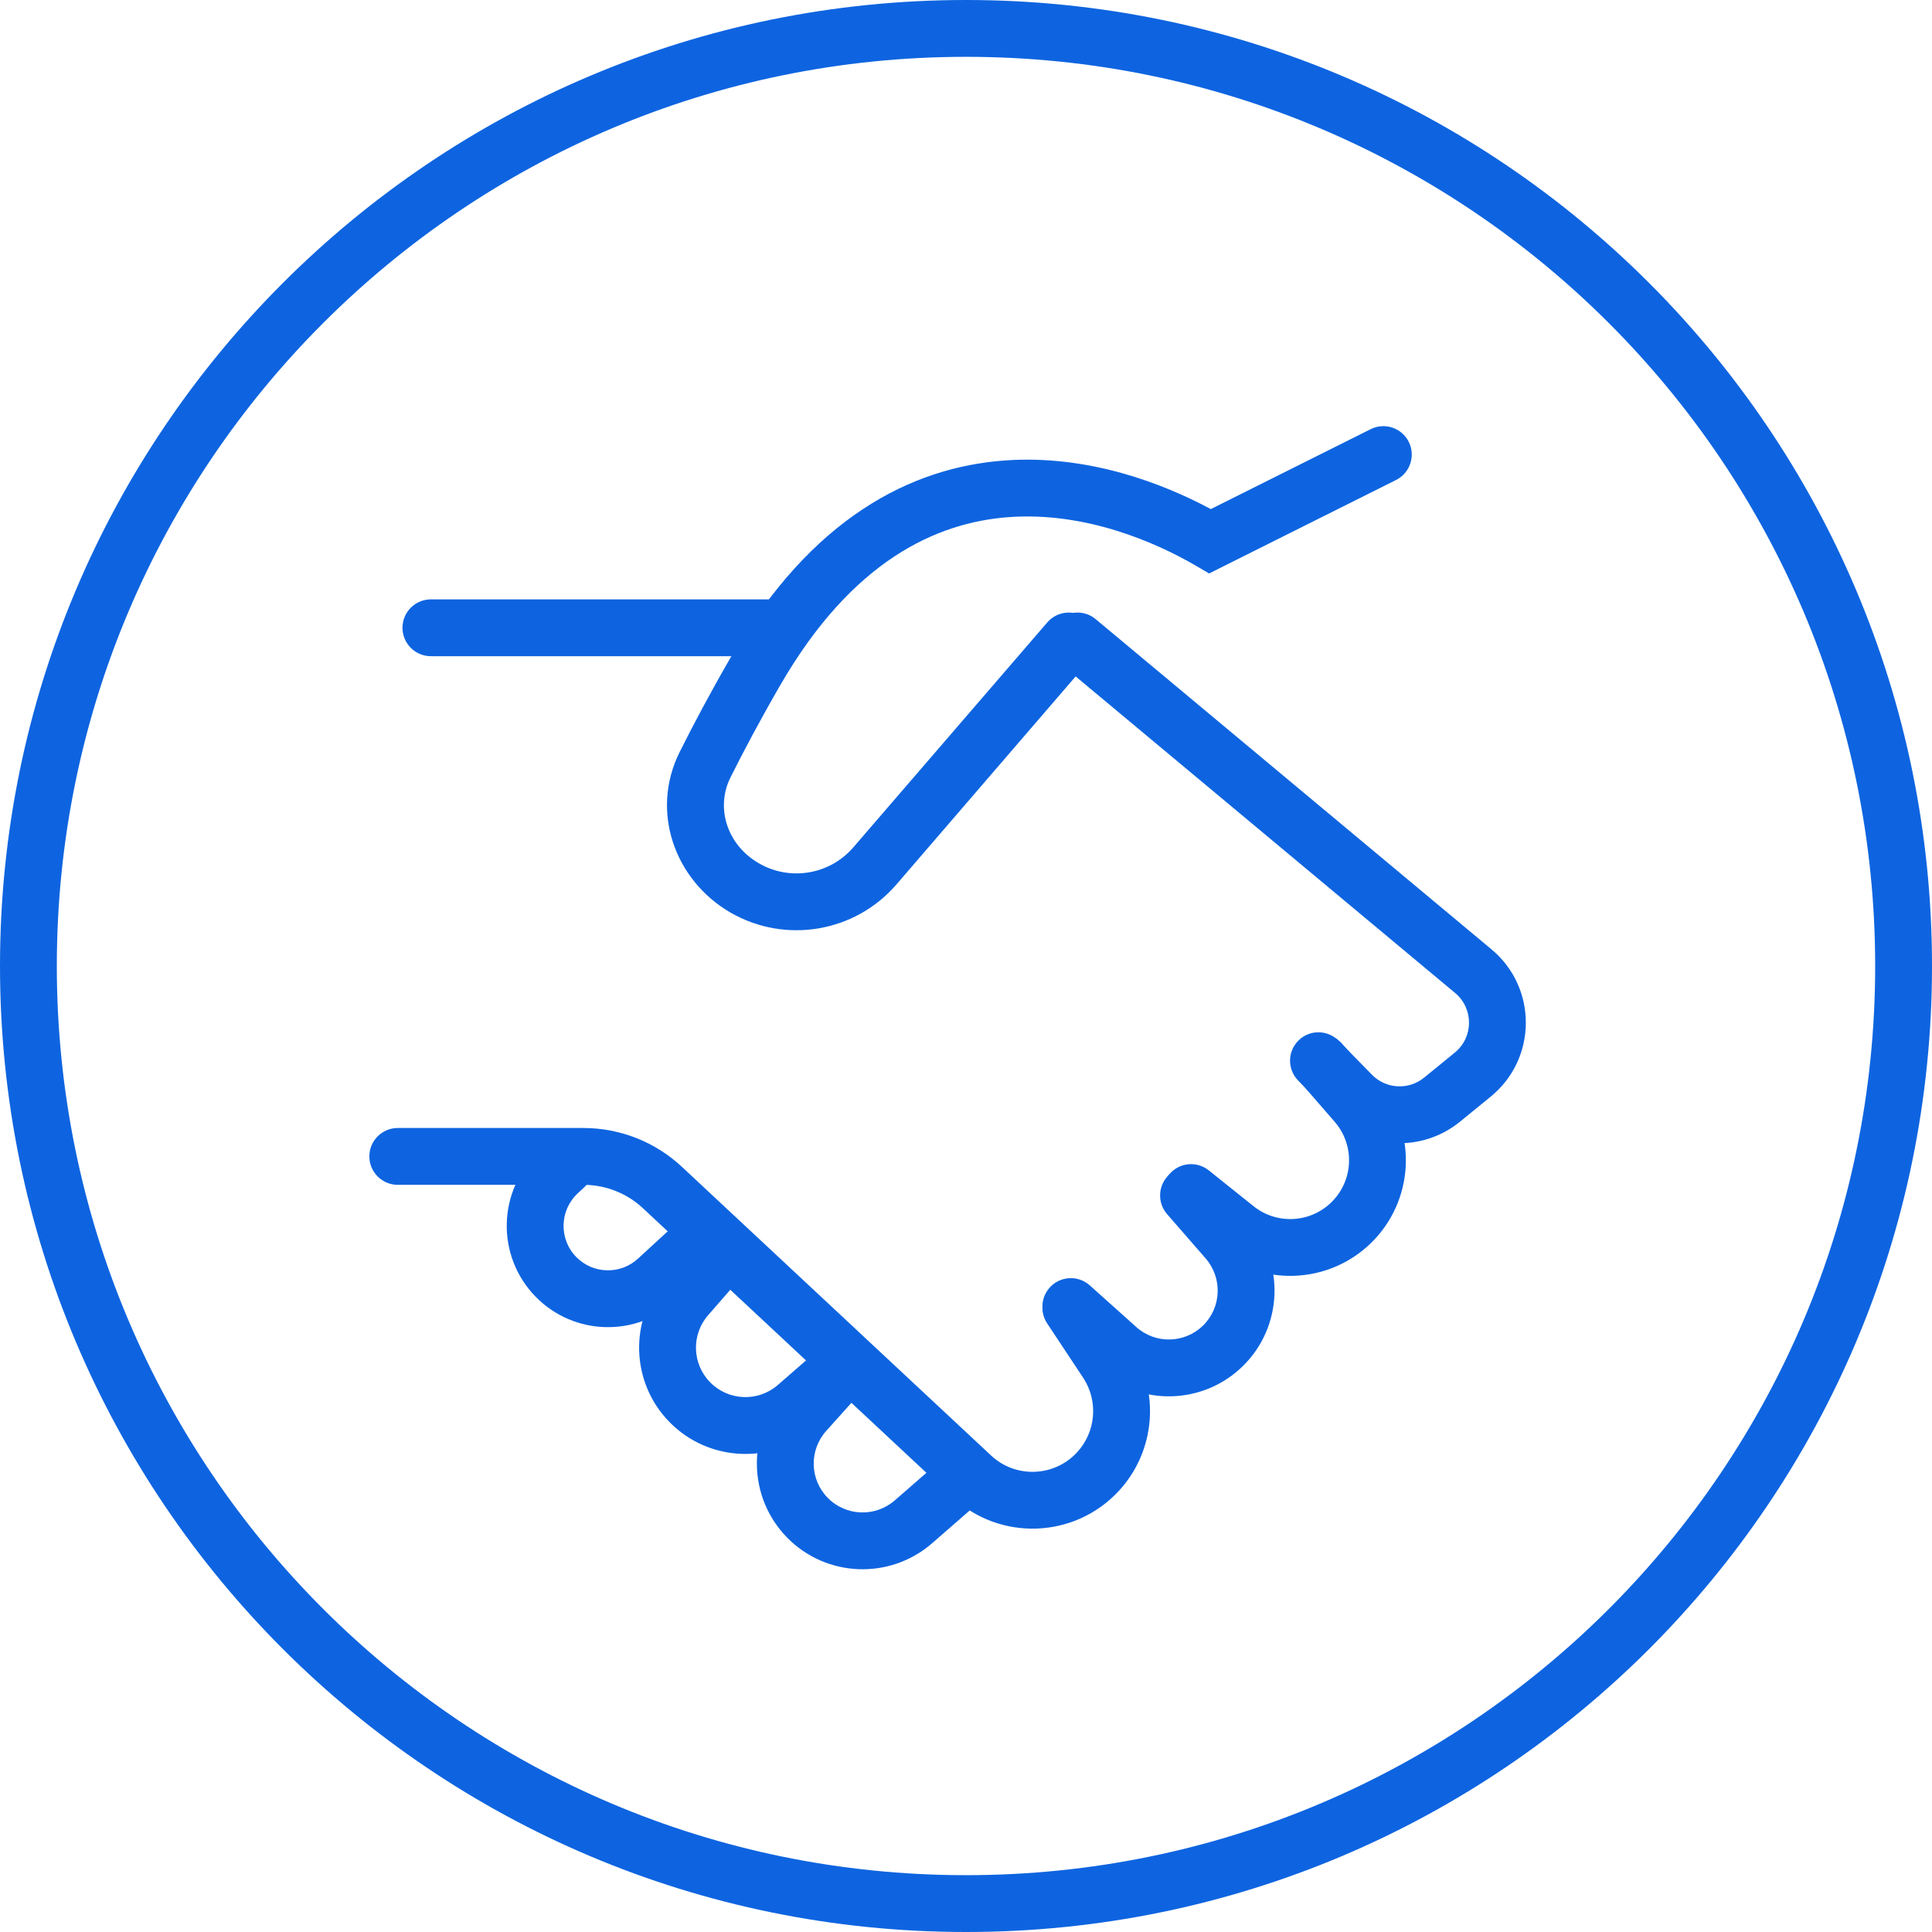
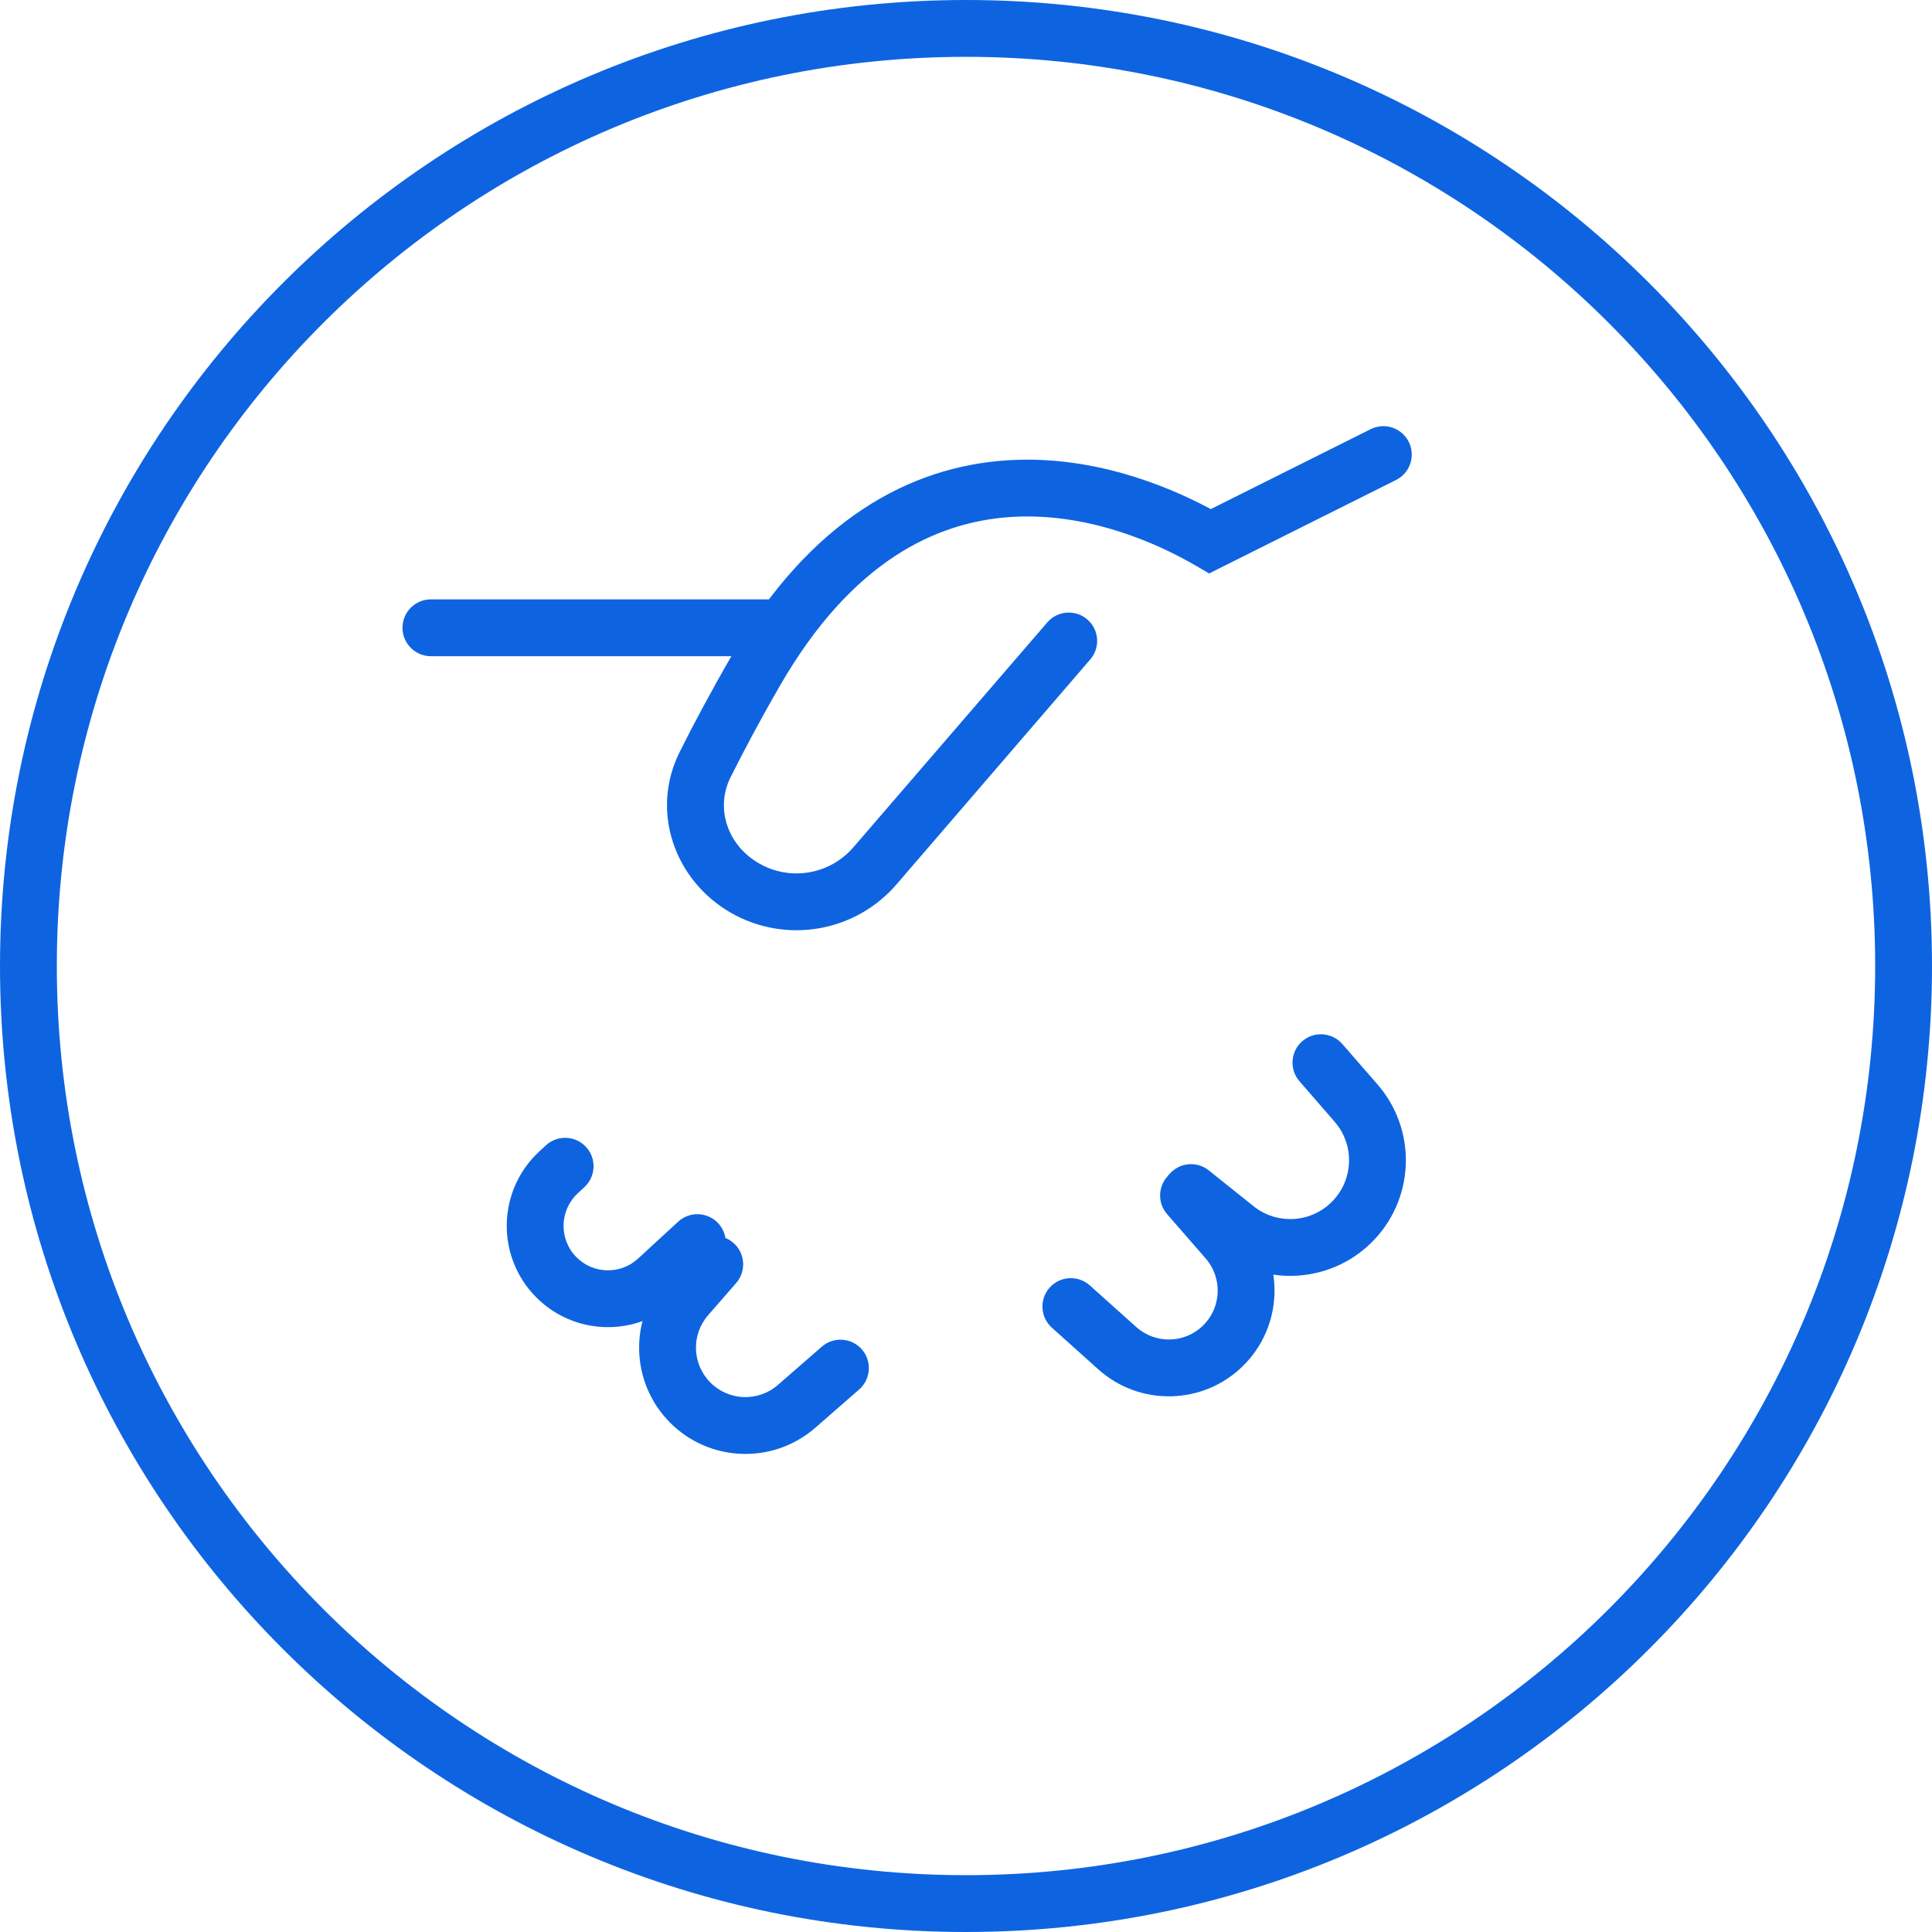
<svg xmlns="http://www.w3.org/2000/svg" width="34" height="34" viewBox="0 0 34 34" fill="none">
  <path d="M22.917 18.324C23.125 18.143 23.442 18.165 23.623 18.373L24.24 19.082C24.922 19.865 24.906 21.035 24.202 21.798C23.478 22.583 22.27 22.675 21.436 22.008L20.648 21.377C20.432 21.205 20.397 20.891 20.57 20.675C20.742 20.459 21.057 20.424 21.273 20.597L22.06 21.227C22.484 21.566 23.099 21.52 23.467 21.12C23.825 20.732 23.833 20.137 23.486 19.739L22.869 19.029C22.688 18.821 22.709 18.506 22.917 18.324Z" fill="#0E64E0" />
  <path d="M20.587 20.662C20.796 20.48 21.112 20.503 21.293 20.711L21.972 21.49C22.619 22.233 22.575 23.351 21.872 24.041C21.172 24.728 20.058 24.753 19.328 24.098L18.511 23.365C18.306 23.181 18.289 22.864 18.473 22.659C18.657 22.454 18.974 22.437 19.179 22.621L19.996 23.353C20.334 23.656 20.848 23.645 21.172 23.327C21.497 23.008 21.517 22.491 21.218 22.147L20.539 21.367C20.358 21.159 20.379 20.843 20.587 20.662Z" fill="#0E64E0" />
-   <path d="M17.231 25.774C17.412 25.982 17.39 26.298 17.182 26.48L16.403 27.159C15.66 27.805 14.542 27.762 13.852 27.059C13.165 26.358 13.14 25.244 13.795 24.514L14.528 23.698C14.712 23.492 15.028 23.475 15.234 23.66C15.439 23.844 15.456 24.16 15.272 24.366L14.54 25.182C14.237 25.52 14.248 26.035 14.566 26.359C14.885 26.684 15.402 26.704 15.746 26.405L16.526 25.725C16.734 25.544 17.05 25.566 17.231 25.774Z" fill="#0E64E0" />
  <path d="M15.168 23.748C15.349 23.956 15.327 24.272 15.119 24.453L14.347 25.127C13.6 25.777 12.476 25.733 11.783 25.027C11.099 24.331 11.066 23.224 11.708 22.488L12.202 21.922C12.383 21.714 12.699 21.692 12.907 21.873C13.115 22.054 13.137 22.37 12.956 22.578L12.462 23.145C12.163 23.488 12.179 24.002 12.497 24.326C12.819 24.655 13.342 24.675 13.689 24.373L14.463 23.699C14.671 23.518 14.987 23.54 15.168 23.748Z" fill="#0E64E0" />
  <path d="M12.641 21.529C12.828 21.732 12.814 22.049 12.611 22.236L11.907 22.884C11.2 23.536 10.102 23.509 9.428 22.822C8.726 22.106 8.752 20.952 9.485 20.269L9.605 20.158C9.808 19.97 10.123 19.981 10.312 20.183C10.5 20.385 10.488 20.702 10.286 20.89L10.167 21.001C9.845 21.301 9.833 21.808 10.142 22.122C10.437 22.423 10.919 22.435 11.229 22.149L11.934 21.5C12.137 21.313 12.454 21.326 12.641 21.529Z" fill="#0E64E0" />
-   <path d="M10.268 19.851C10.911 19.851 11.53 20.095 12 20.534L17.442 25.615C17.874 26.019 18.554 25.993 18.955 25.558C19.288 25.197 19.332 24.655 19.061 24.245L18.429 23.291C18.276 23.06 18.34 22.75 18.57 22.597C18.801 22.445 19.11 22.509 19.263 22.739L19.895 23.692C20.42 24.486 20.336 25.536 19.691 26.236C18.913 27.079 17.598 27.128 16.76 26.345L11.317 21.265C11.033 20.999 10.657 20.851 10.268 20.851H7C6.724 20.851 6.5 20.627 6.5 20.351C6.5 20.075 6.724 19.851 7 19.851H10.268Z" fill="#0E64E0" />
  <path d="M13.679 10.548C13.955 10.548 14.179 10.772 14.179 11.048C14.179 11.324 13.955 11.547 13.679 11.548H7.583C7.307 11.548 7.083 11.324 7.083 11.048C7.083 10.772 7.307 10.548 7.583 10.548H13.679Z" fill="#0E64E0" />
  <path d="M24.121 7.553C24.368 7.429 24.668 7.529 24.792 7.776C24.915 8.023 24.815 8.324 24.568 8.447L21.52 9.971L21.279 10.092L21.046 9.956C20.324 9.535 19.095 9.005 17.762 9.1C16.47 9.192 14.991 9.877 13.73 12.06C13.377 12.671 13.086 13.22 12.856 13.68C12.588 14.216 12.794 14.869 13.356 15.193C13.906 15.511 14.604 15.392 15.018 14.911L18.43 10.954C18.61 10.745 18.925 10.721 19.135 10.901C19.344 11.082 19.367 11.397 19.186 11.606L15.776 15.565C15.048 16.409 13.822 16.617 12.856 16.06C11.879 15.495 11.435 14.285 11.962 13.232C12.2 12.755 12.501 12.189 12.864 11.56C14.271 9.123 16.03 8.221 17.69 8.103C19.159 7.998 20.476 8.513 21.308 8.959L24.121 7.553Z" fill="#0E64E0" />
-   <path d="M18.578 10.96C18.755 10.748 19.07 10.719 19.282 10.896L26.249 16.708C27.059 17.384 27.052 18.631 26.235 19.298L25.692 19.741C25.019 20.289 24.039 20.235 23.432 19.615L22.846 19.016C22.653 18.819 22.655 18.503 22.853 18.309C23.05 18.116 23.366 18.12 23.56 18.317L24.146 18.915C24.391 19.165 24.788 19.187 25.06 18.966L25.603 18.523C25.933 18.253 25.936 17.749 25.608 17.475L18.642 11.664C18.43 11.487 18.401 11.172 18.578 10.96Z" fill="#0E64E0" />
  <path d="M33 17C33 8.163 25.837 1 17 1C8.163 1 1 8.163 1 17C1 25.837 8.163 33 17 33V34C7.611 34 0 26.389 0 17C0 7.611 7.611 0 17 0C26.389 0 34 7.611 34 17C34 26.389 26.389 34 17 34V33C25.837 33 33 25.837 33 17Z" fill="#0E64E0" />
</svg>